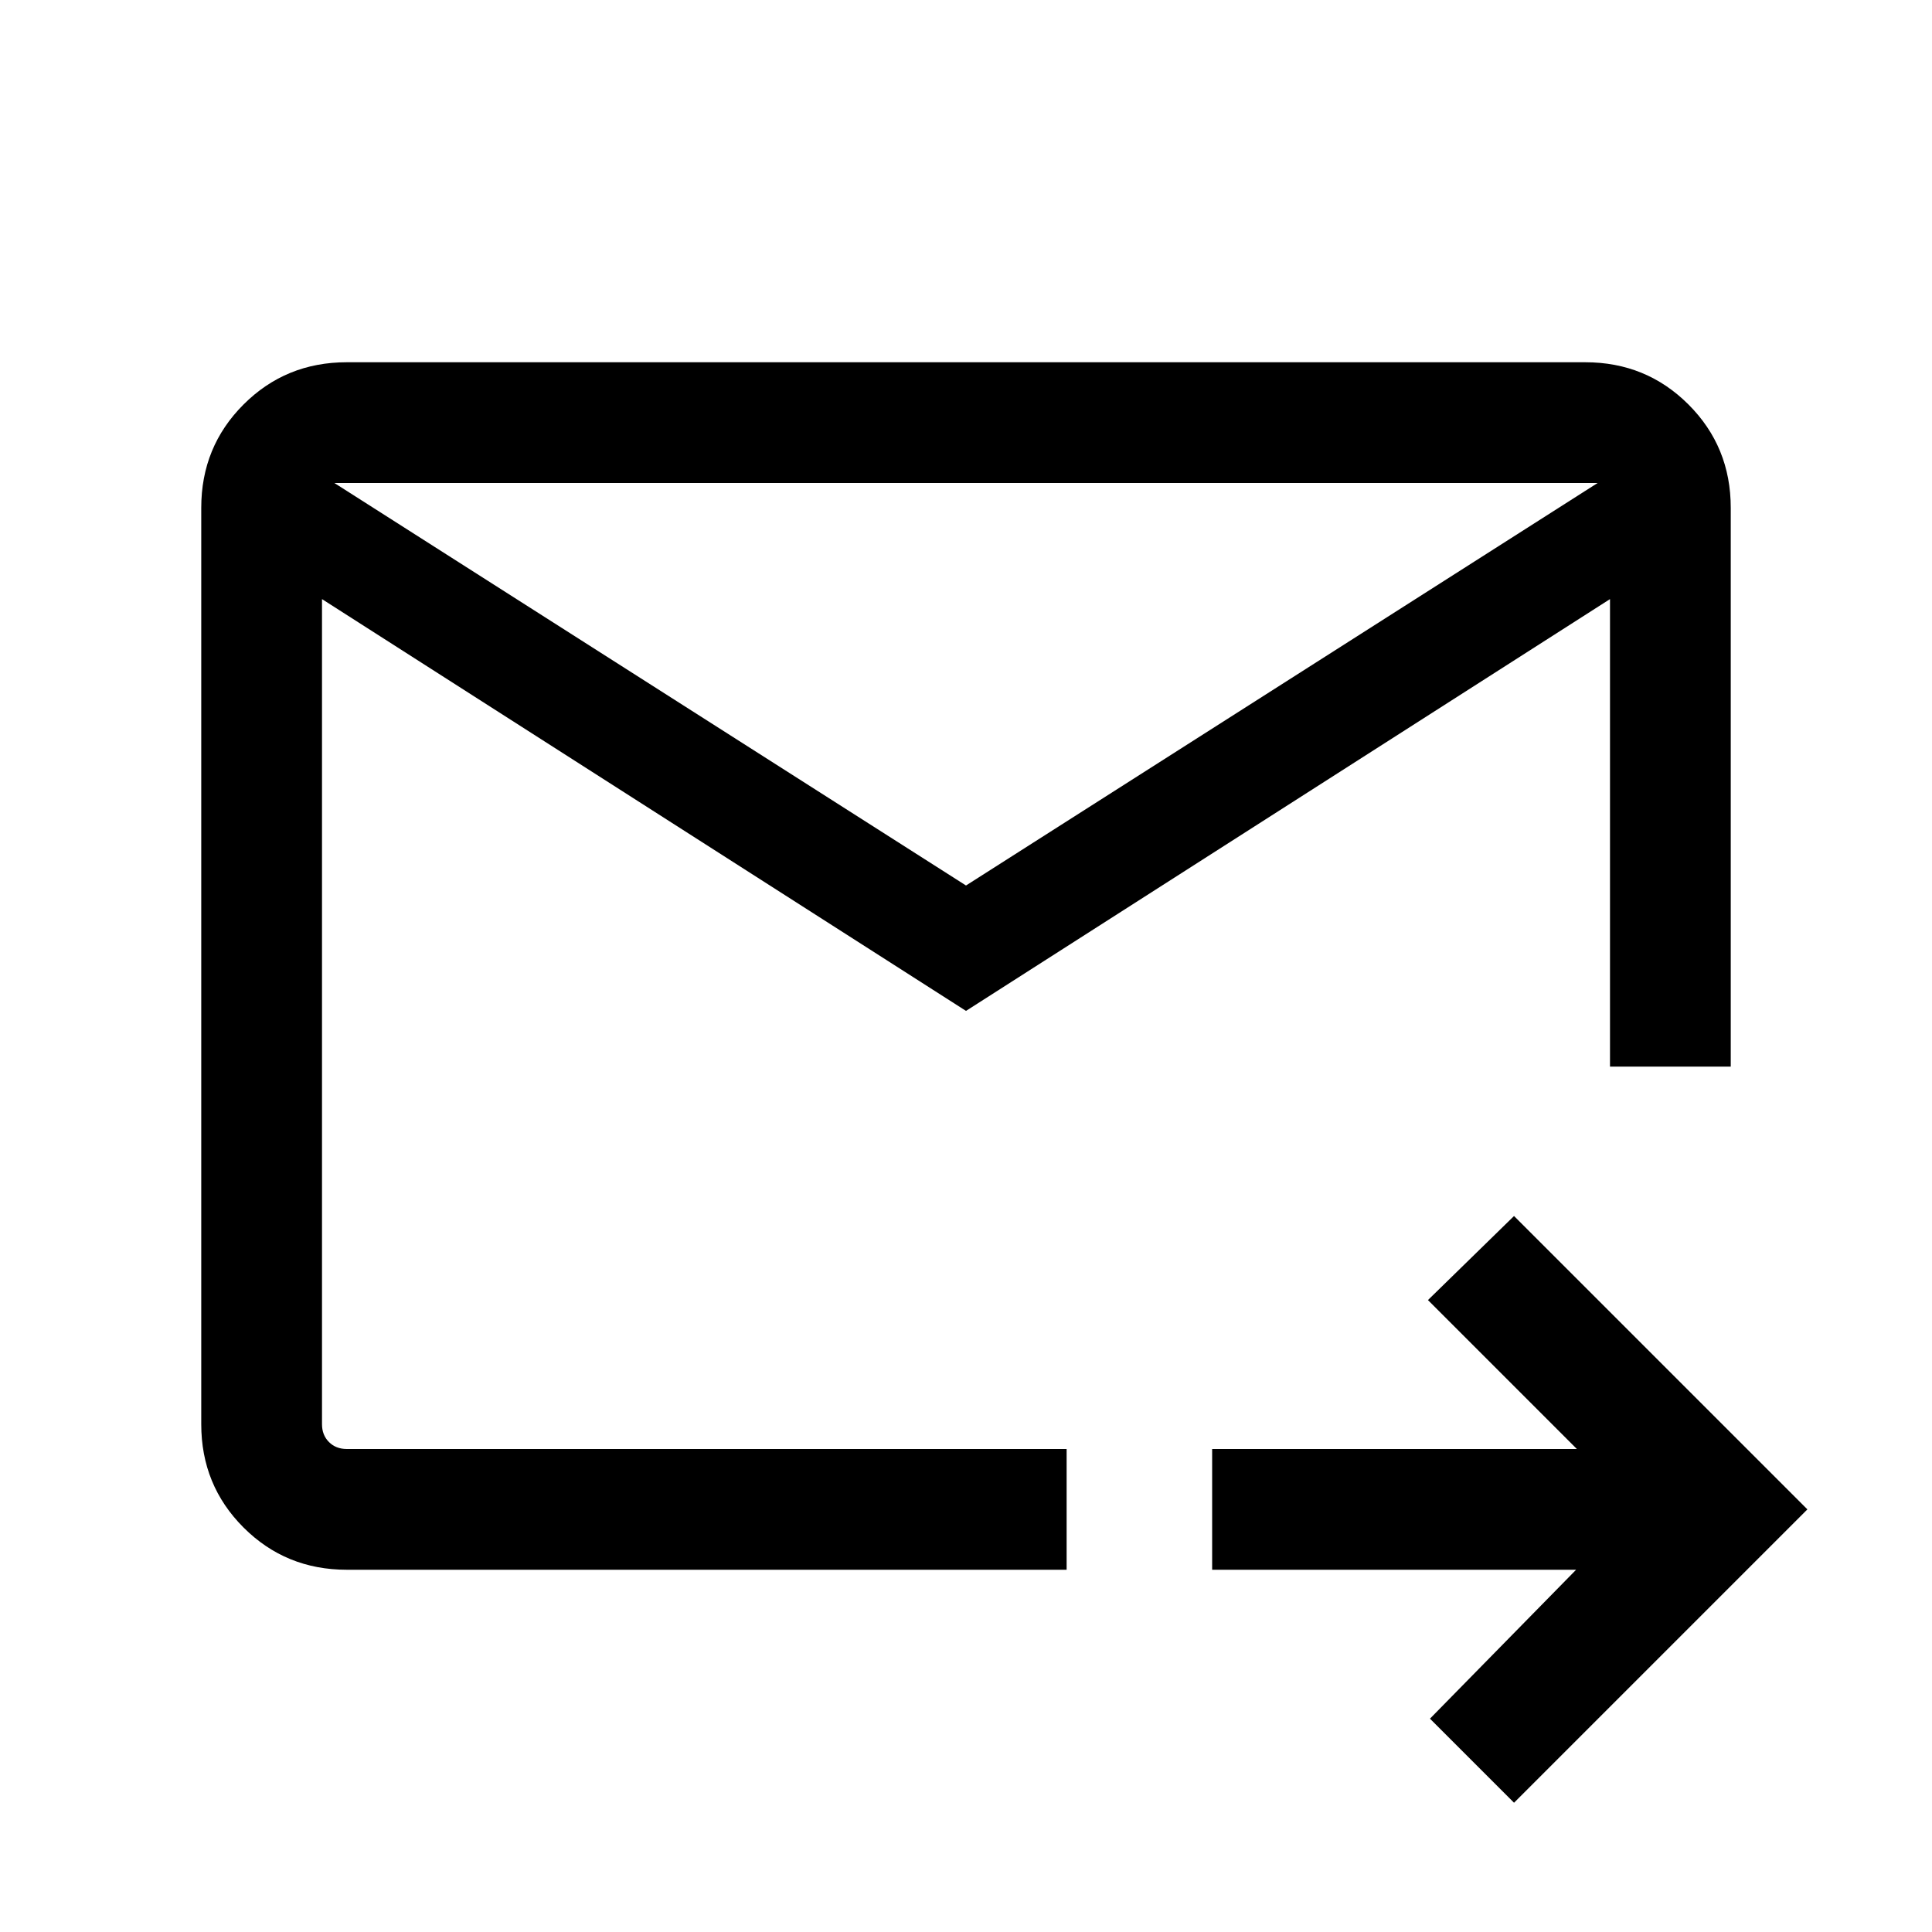
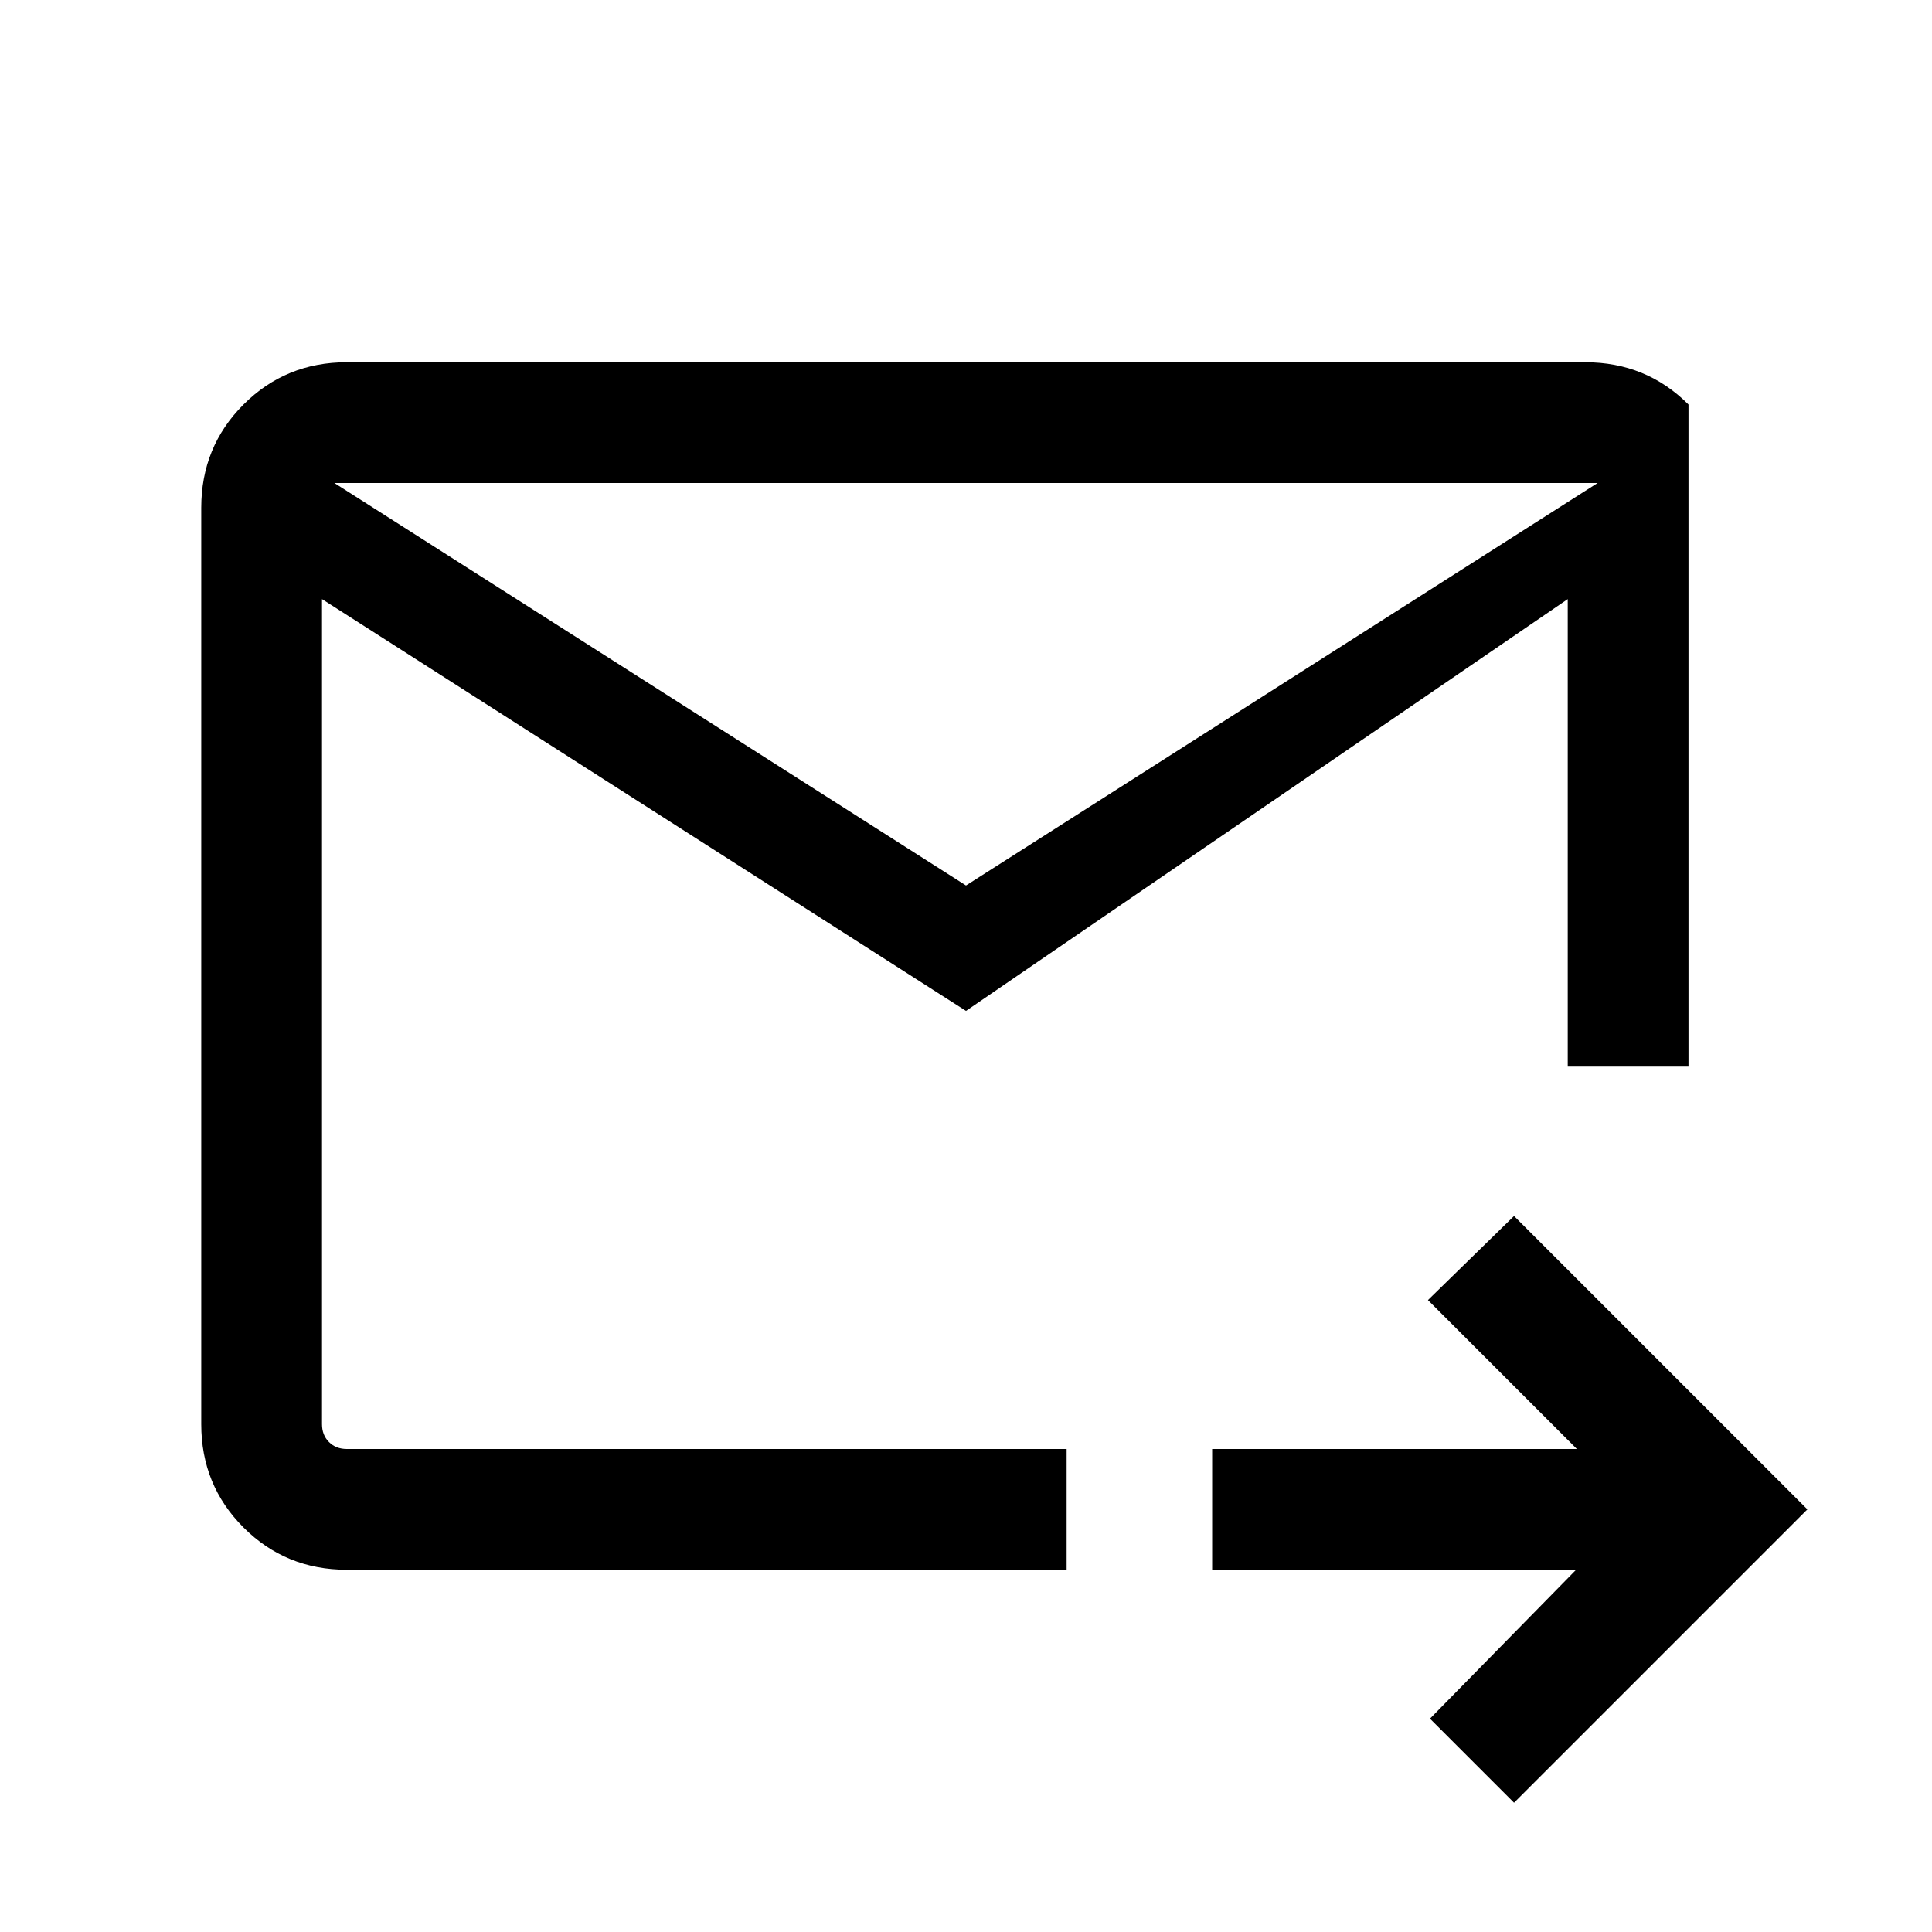
<svg xmlns="http://www.w3.org/2000/svg" height="24px" viewBox="0 -960 960 960" width="24px" fill="#000000">
-   <path d="M480-457.69 160-662.31v410q0 5.39 3.46 8.85t8.85 3.46H530v60H172.31Q142-180 121-201q-21-21-21-51.31v-455.38Q100-738 121-759q21-21 51.31-21h615.38Q818-780 839-759q21 21 21 51.31V-430h-60v-232.31L480-457.69Zm0-62.31 313.85-200h-627.7L480-520ZM752.31-64.23 710.54-106l72.62-74H602.31v-60h181.23l-74-74 42.77-41.77L898.08-210 752.31-64.23ZM160-662.31v455.77V-430v4.92V-720v57.69Z" />
+   <path d="M480-457.69 160-662.31v410q0 5.39 3.46 8.85t8.85 3.46H530v60H172.31Q142-180 121-201q-21-21-21-51.31v-455.38Q100-738 121-759q21-21 51.31-21h615.38Q818-780 839-759V-430h-60v-232.31L480-457.69Zm0-62.31 313.85-200h-627.7L480-520ZM752.31-64.23 710.54-106l72.62-74H602.31v-60h181.23l-74-74 42.77-41.77L898.08-210 752.31-64.23ZM160-662.31v455.77V-430v4.92V-720v57.69Z" />
</svg>